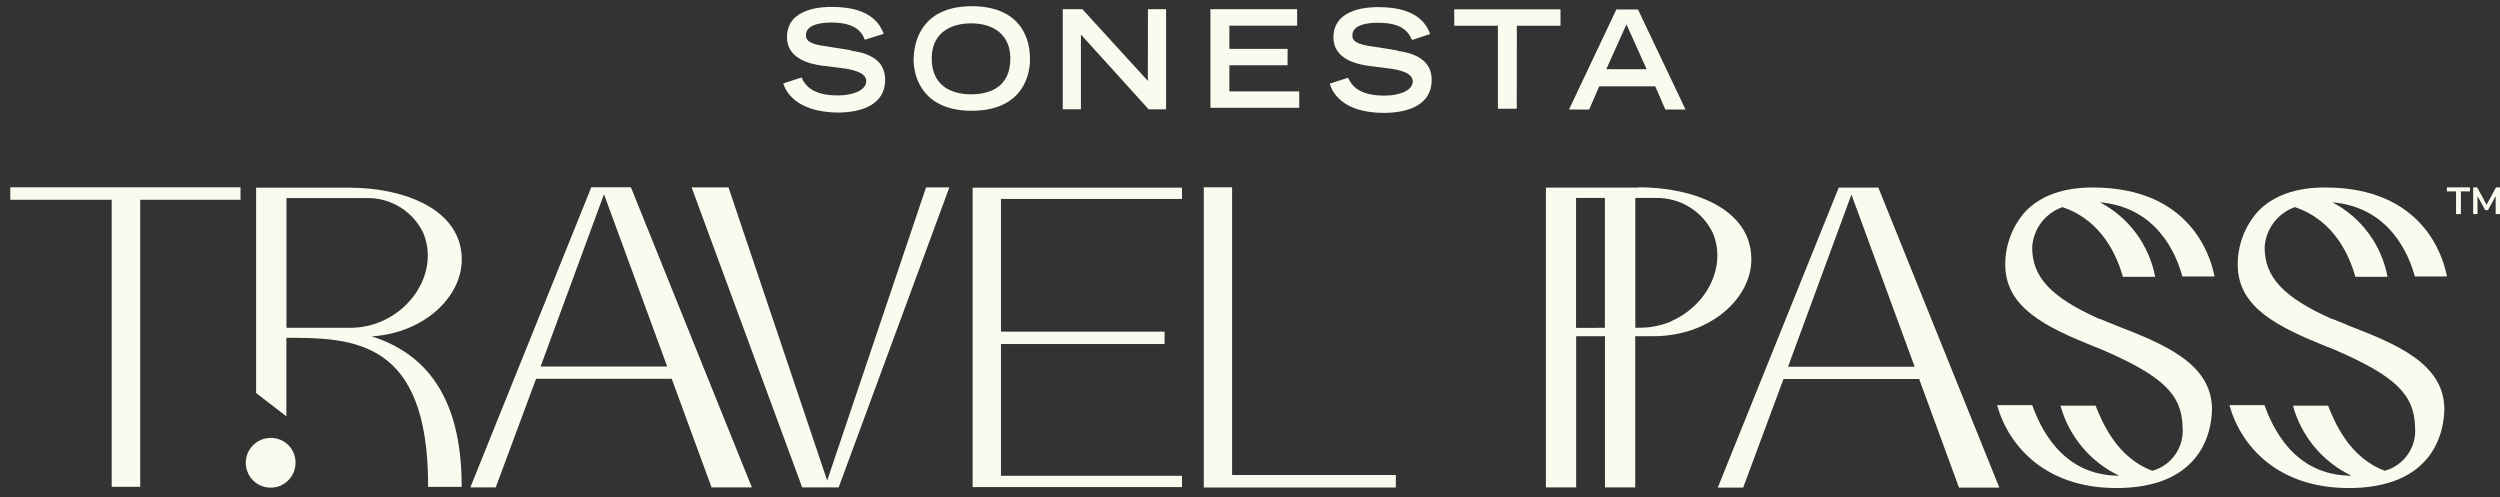
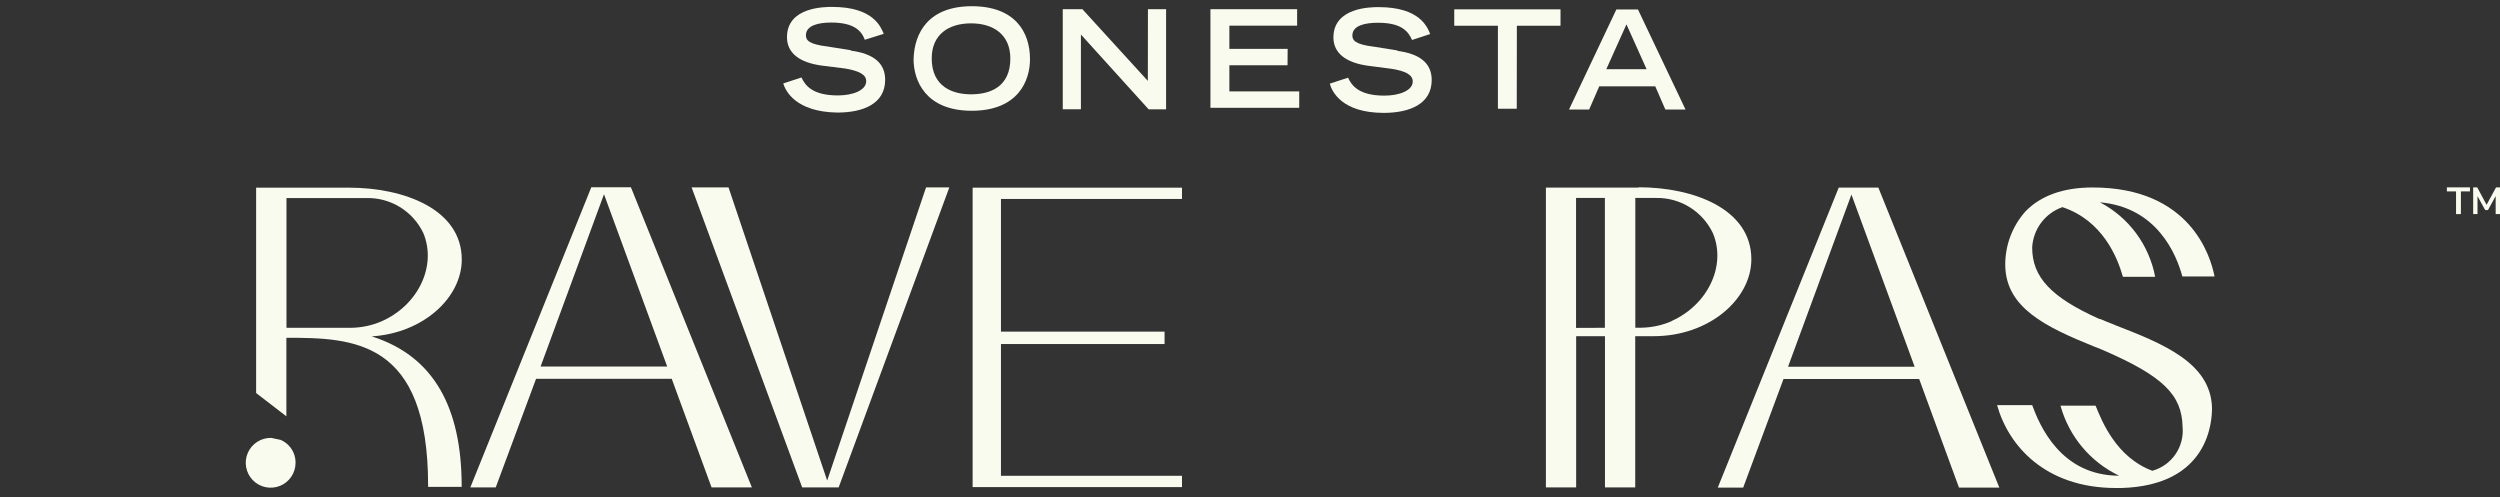
<svg xmlns="http://www.w3.org/2000/svg" width="191" height="38" viewBox="0 0 191 38" fill="none">
  <rect x="0" y="0" width="191" height="38" fill="#333333" stroke="none" />
  <path d="M65.015 3.84L63.236 3.555C61.734 3.378 61.573 3.039 61.573 2.693C61.573 1.922 62.574 1.722 63.513 1.722C65.239 1.722 65.824 2.354 66.07 3.039L67.518 2.585C67.295 2.069 66.748 0.528 63.567 0.528C63.013 0.528 60.125 0.528 60.125 2.839C60.125 4.041 61.064 4.78 62.789 5.011L64.569 5.234C65.624 5.412 66.186 5.697 66.178 6.205C66.178 6.89 65.177 7.291 64.014 7.291C62.066 7.291 61.511 6.521 61.234 5.92L59.84 6.374C60.009 6.944 60.787 8.546 63.96 8.6C65.963 8.6 67.626 7.922 67.626 6.097C67.626 4.78 66.686 4.094 65.015 3.871" fill="#FAFBEF" />
  <path d="M74.187 7.206C72.793 7.206 71.183 6.636 71.183 4.464C71.183 2.639 72.469 1.784 74.187 1.784C75.904 1.784 77.19 2.647 77.19 4.472C77.19 6.636 75.65 7.206 74.187 7.206ZM74.248 0.475C70.968 0.475 69.851 2.469 69.797 4.526C69.797 6.12 70.683 8.462 74.24 8.462C77.799 8.462 78.692 6.151 78.692 4.526C78.692 2.416 77.521 0.475 74.248 0.475Z" fill="#FAFBEF" />
  <path d="M87.695 6.181L82.697 0.705H81.195V8.346H82.582V2.638L87.757 8.353H89.089V0.705H87.703L87.695 6.181Z" fill="#FAFBEF" />
  <path d="M93.924 4.988H98.368L98.376 3.732H93.924V1.961H99.1V0.705H92.477V8.238H99.261V6.982H93.924V4.988Z" fill="#FAFBEF" />
  <path d="M106.771 3.856L104.992 3.571C103.49 3.394 103.321 3.055 103.321 2.708C103.321 1.938 104.322 1.738 105.269 1.738C107.048 1.738 107.58 2.369 107.88 3.055L109.266 2.6C109.051 2.084 108.496 0.544 105.323 0.544C104.769 0.544 101.881 0.544 101.873 2.855C101.873 4.056 102.82 4.796 104.545 5.027L106.324 5.258C107.379 5.427 107.934 5.712 107.934 6.228C107.934 6.906 106.933 7.306 105.77 7.306C103.821 7.306 103.267 6.536 102.99 5.936L101.596 6.39C101.765 7.022 102.543 8.616 105.708 8.624C107.711 8.624 109.382 7.938 109.382 6.113C109.382 4.796 108.434 4.11 106.771 3.887" fill="#FAFBEF" />
  <path d="M111.105 1.968H114.44V8.307H115.88L115.888 1.968H119.223V0.713H111.105V1.968Z" fill="#FAFBEF" />
  <path d="M122.721 5.288L124.261 1.861L125.801 5.288H122.721ZM123.491 0.721L119.871 8.369H121.411L122.181 6.598H126.463L127.233 8.369H128.774L125.139 0.721H123.491Z" fill="#FAFBEF" />
  <path d="M46.145 14.839L50.974 28.002H41.301L46.145 14.839ZM45.175 14.308L35.934 37.237H37.874L40.955 28.942H51.321L54.363 37.237H57.443L48.202 14.308H45.175Z" fill="#FAFBEF" />
  <path d="M70.751 14.315L63.196 36.714L55.657 14.315H52.838L61.286 37.237H64.074L72.53 14.315H70.751Z" fill="#FAFBEF" />
  <path d="M74.309 14.338V37.214H90.304V36.351H76.473V26.284H88.972V25.337H76.473V15.2H90.304V14.338H74.309Z" fill="#FAFBEF" />
-   <path d="M91.969 14.308V37.245H106.64V36.29H94.133V14.308H91.969Z" fill="#FAFBEF" />
-   <path d="M0.785 14.308V15.263H8.533V37.191H10.712V15.263H18.375V14.308H0.785Z" fill="#FAFBEF" />
-   <path d="M20.724 33.456C20.346 33.447 19.974 33.55 19.655 33.754C19.336 33.957 19.085 34.251 18.934 34.597C18.783 34.944 18.738 35.328 18.806 35.7C18.875 36.072 19.052 36.415 19.316 36.686C19.58 36.957 19.919 37.143 20.289 37.22C20.659 37.297 21.044 37.262 21.395 37.12C21.745 36.977 22.045 36.733 22.256 36.42C22.467 36.106 22.58 35.736 22.58 35.358C22.583 35.111 22.537 34.866 22.446 34.637C22.354 34.408 22.218 34.199 22.046 34.022C21.873 33.846 21.668 33.705 21.441 33.608C21.214 33.51 20.971 33.459 20.724 33.456Z" fill="#FAFBEF" />
+   <path d="M20.724 33.456C20.346 33.447 19.974 33.55 19.655 33.754C19.336 33.957 19.085 34.251 18.934 34.597C18.783 34.944 18.738 35.328 18.806 35.7C18.875 36.072 19.052 36.415 19.316 36.686C19.58 36.957 19.919 37.143 20.289 37.22C20.659 37.297 21.044 37.262 21.395 37.12C21.745 36.977 22.045 36.733 22.256 36.42C22.467 36.106 22.58 35.736 22.58 35.358C22.583 35.111 22.537 34.866 22.446 34.637C22.354 34.408 22.218 34.199 22.046 34.022C21.873 33.846 21.668 33.705 21.441 33.608Z" fill="#FAFBEF" />
  <path d="M24.62 25.044H21.887V15.131H27.955C28.868 15.103 29.77 15.341 30.549 15.817C31.329 16.293 31.953 16.986 32.345 17.812C33.385 20.323 31.944 23.319 29.164 24.543C28.434 24.86 27.649 25.03 26.854 25.044H24.62ZM28.402 25.699C32.337 25.452 35.279 22.741 35.279 19.83C35.279 15.979 30.858 14.338 26.669 14.338H19.568V30.027L21.879 31.806V25.806C27 25.806 32.707 25.96 32.707 37.083V37.198H35.271V37.144C35.271 31.19 33.176 27.201 28.394 25.699" fill="#FAFBEF" />
  <path d="M141.45 14.863L146.279 28.018H136.606L141.45 14.863ZM140.48 14.331L131.238 37.253H133.179L136.259 28.958H146.625L149.667 37.253H152.748L143.506 14.331H140.48Z" fill="#FAFBEF" />
  <path d="M161.55 24.814C161.165 24.66 160.78 24.521 160.441 24.367H160.387C156.706 22.719 155.258 21.178 155.258 18.906C155.294 18.221 155.534 17.563 155.945 17.014C156.356 16.466 156.921 16.052 157.569 15.825C160.649 16.85 161.773 19.676 162.189 21.147H164.654C164.425 19.942 163.927 18.803 163.196 17.818C162.465 16.832 161.521 16.024 160.433 15.456C164.792 15.833 166.271 19.414 166.733 21.124H169.19C168.897 19.584 167.342 14.323 159.879 14.323C157.638 14.323 155.905 14.947 154.742 16.156C153.72 17.303 153.17 18.795 153.202 20.331C153.287 23.497 156.205 24.952 160.033 26.493C160.179 26.539 160.326 26.608 160.464 26.662L160.757 26.785C165.247 28.742 166.695 30.159 166.749 32.601C166.821 33.344 166.629 34.089 166.206 34.705C165.784 35.32 165.158 35.767 164.438 35.967C161.673 34.934 160.588 32.185 160.102 30.991H157.422C157.741 32.153 158.307 33.232 159.08 34.156C159.853 35.08 160.817 35.826 161.904 36.344C157.407 36.344 155.813 32.447 155.258 30.952H152.578C153.433 34.033 156.244 37.284 161.666 37.284H162.066C168.789 37.091 168.997 32.162 168.997 31.168C168.913 27.694 165.193 26.239 161.589 24.837" fill="#FAFBEF" />
-   <path d="M179.31 24.814L178.201 24.367H178.147C174.466 22.719 173.018 21.178 173.018 18.906C173.055 18.222 173.295 17.564 173.706 17.015C174.117 16.467 174.682 16.053 175.328 15.825C178.409 16.85 179.541 19.676 179.949 21.147H182.406C182.181 19.941 181.685 18.802 180.955 17.816C180.225 16.83 179.281 16.023 178.193 15.456C182.552 15.833 184.031 19.414 184.493 21.124H186.949C186.657 19.584 185.101 14.323 177.639 14.323C175.39 14.323 173.665 14.947 172.502 16.156C171.48 17.303 170.93 18.795 170.962 20.331C171.039 23.497 173.965 24.952 177.785 26.493C177.939 26.539 178.085 26.608 178.224 26.662L178.517 26.785C183.006 28.742 184.454 30.159 184.508 32.601C184.581 33.344 184.389 34.089 183.966 34.705C183.543 35.32 182.917 35.767 182.198 35.967C179.433 34.934 178.347 32.185 177.862 30.991H175.182C175.499 32.152 176.063 33.232 176.835 34.156C177.607 35.08 178.57 35.826 179.656 36.344C175.151 36.344 173.557 32.447 173.002 30.952H170.33C171.177 34.033 173.988 37.284 179.41 37.284H179.818C186.534 37.091 186.749 32.162 186.749 31.168C186.665 27.694 182.945 26.239 179.333 24.837" fill="#FAFBEF" />
  <path d="M127.719 24.536C126.989 24.852 126.204 25.022 125.408 25.037H124.938V15.124H126.479C127.393 15.099 128.295 15.34 129.074 15.819C129.854 16.298 130.477 16.993 130.868 17.82C131.908 20.308 130.468 23.304 127.688 24.536M120.41 25.052V15.124H122.613V25.044L120.41 25.052ZM125.193 14.331H119.748H118.107V37.237H120.418V25.684H122.62V37.237H124.931V25.684H126.348C130.568 25.684 133.803 22.865 133.803 19.807C133.803 15.956 129.382 14.308 125.193 14.308" fill="#FAFBEF" />
  <path d="M187.642 16.357V14.623H186.941V14.315H188.705V14.623H188.012V16.357H187.642Z" fill="#FAFBEF" />
  <path d="M188.951 16.357V14.315H189.259L189.975 15.648L190.699 14.315H191V16.357H190.669V14.978L190.083 16.048H189.868L189.282 14.986V16.357H188.951Z" fill="#FAFBEF" />
</svg>